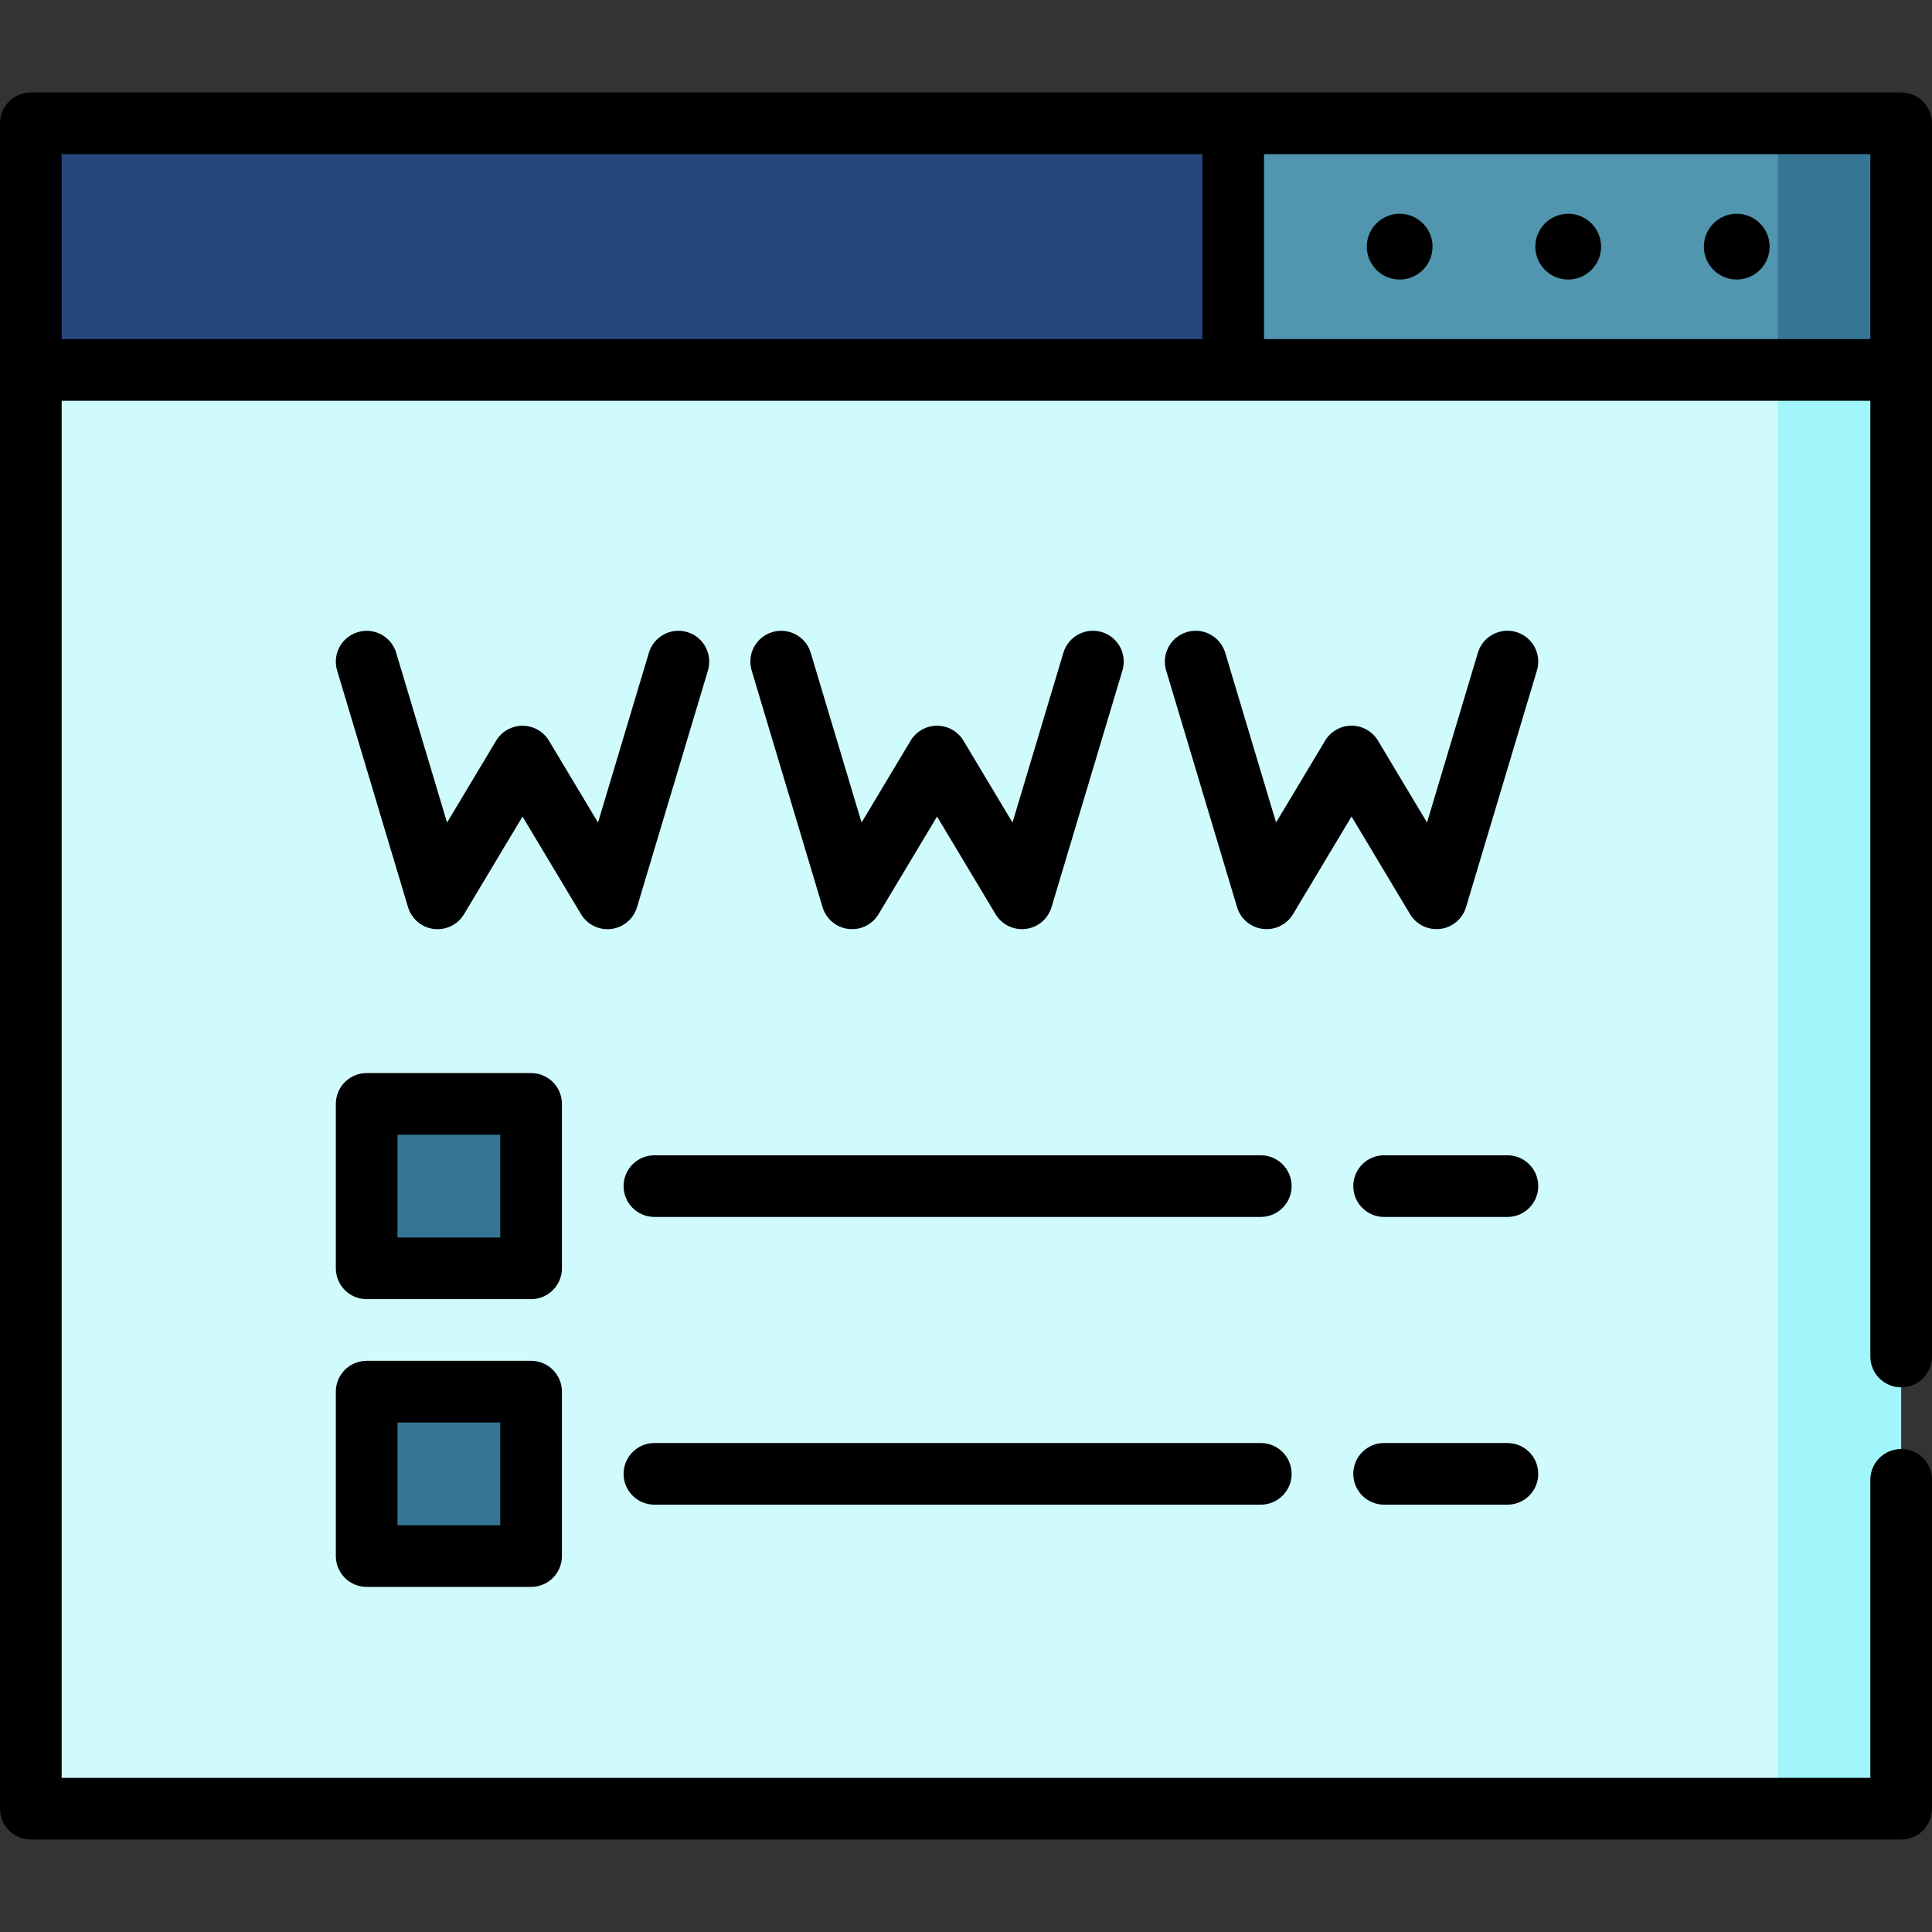
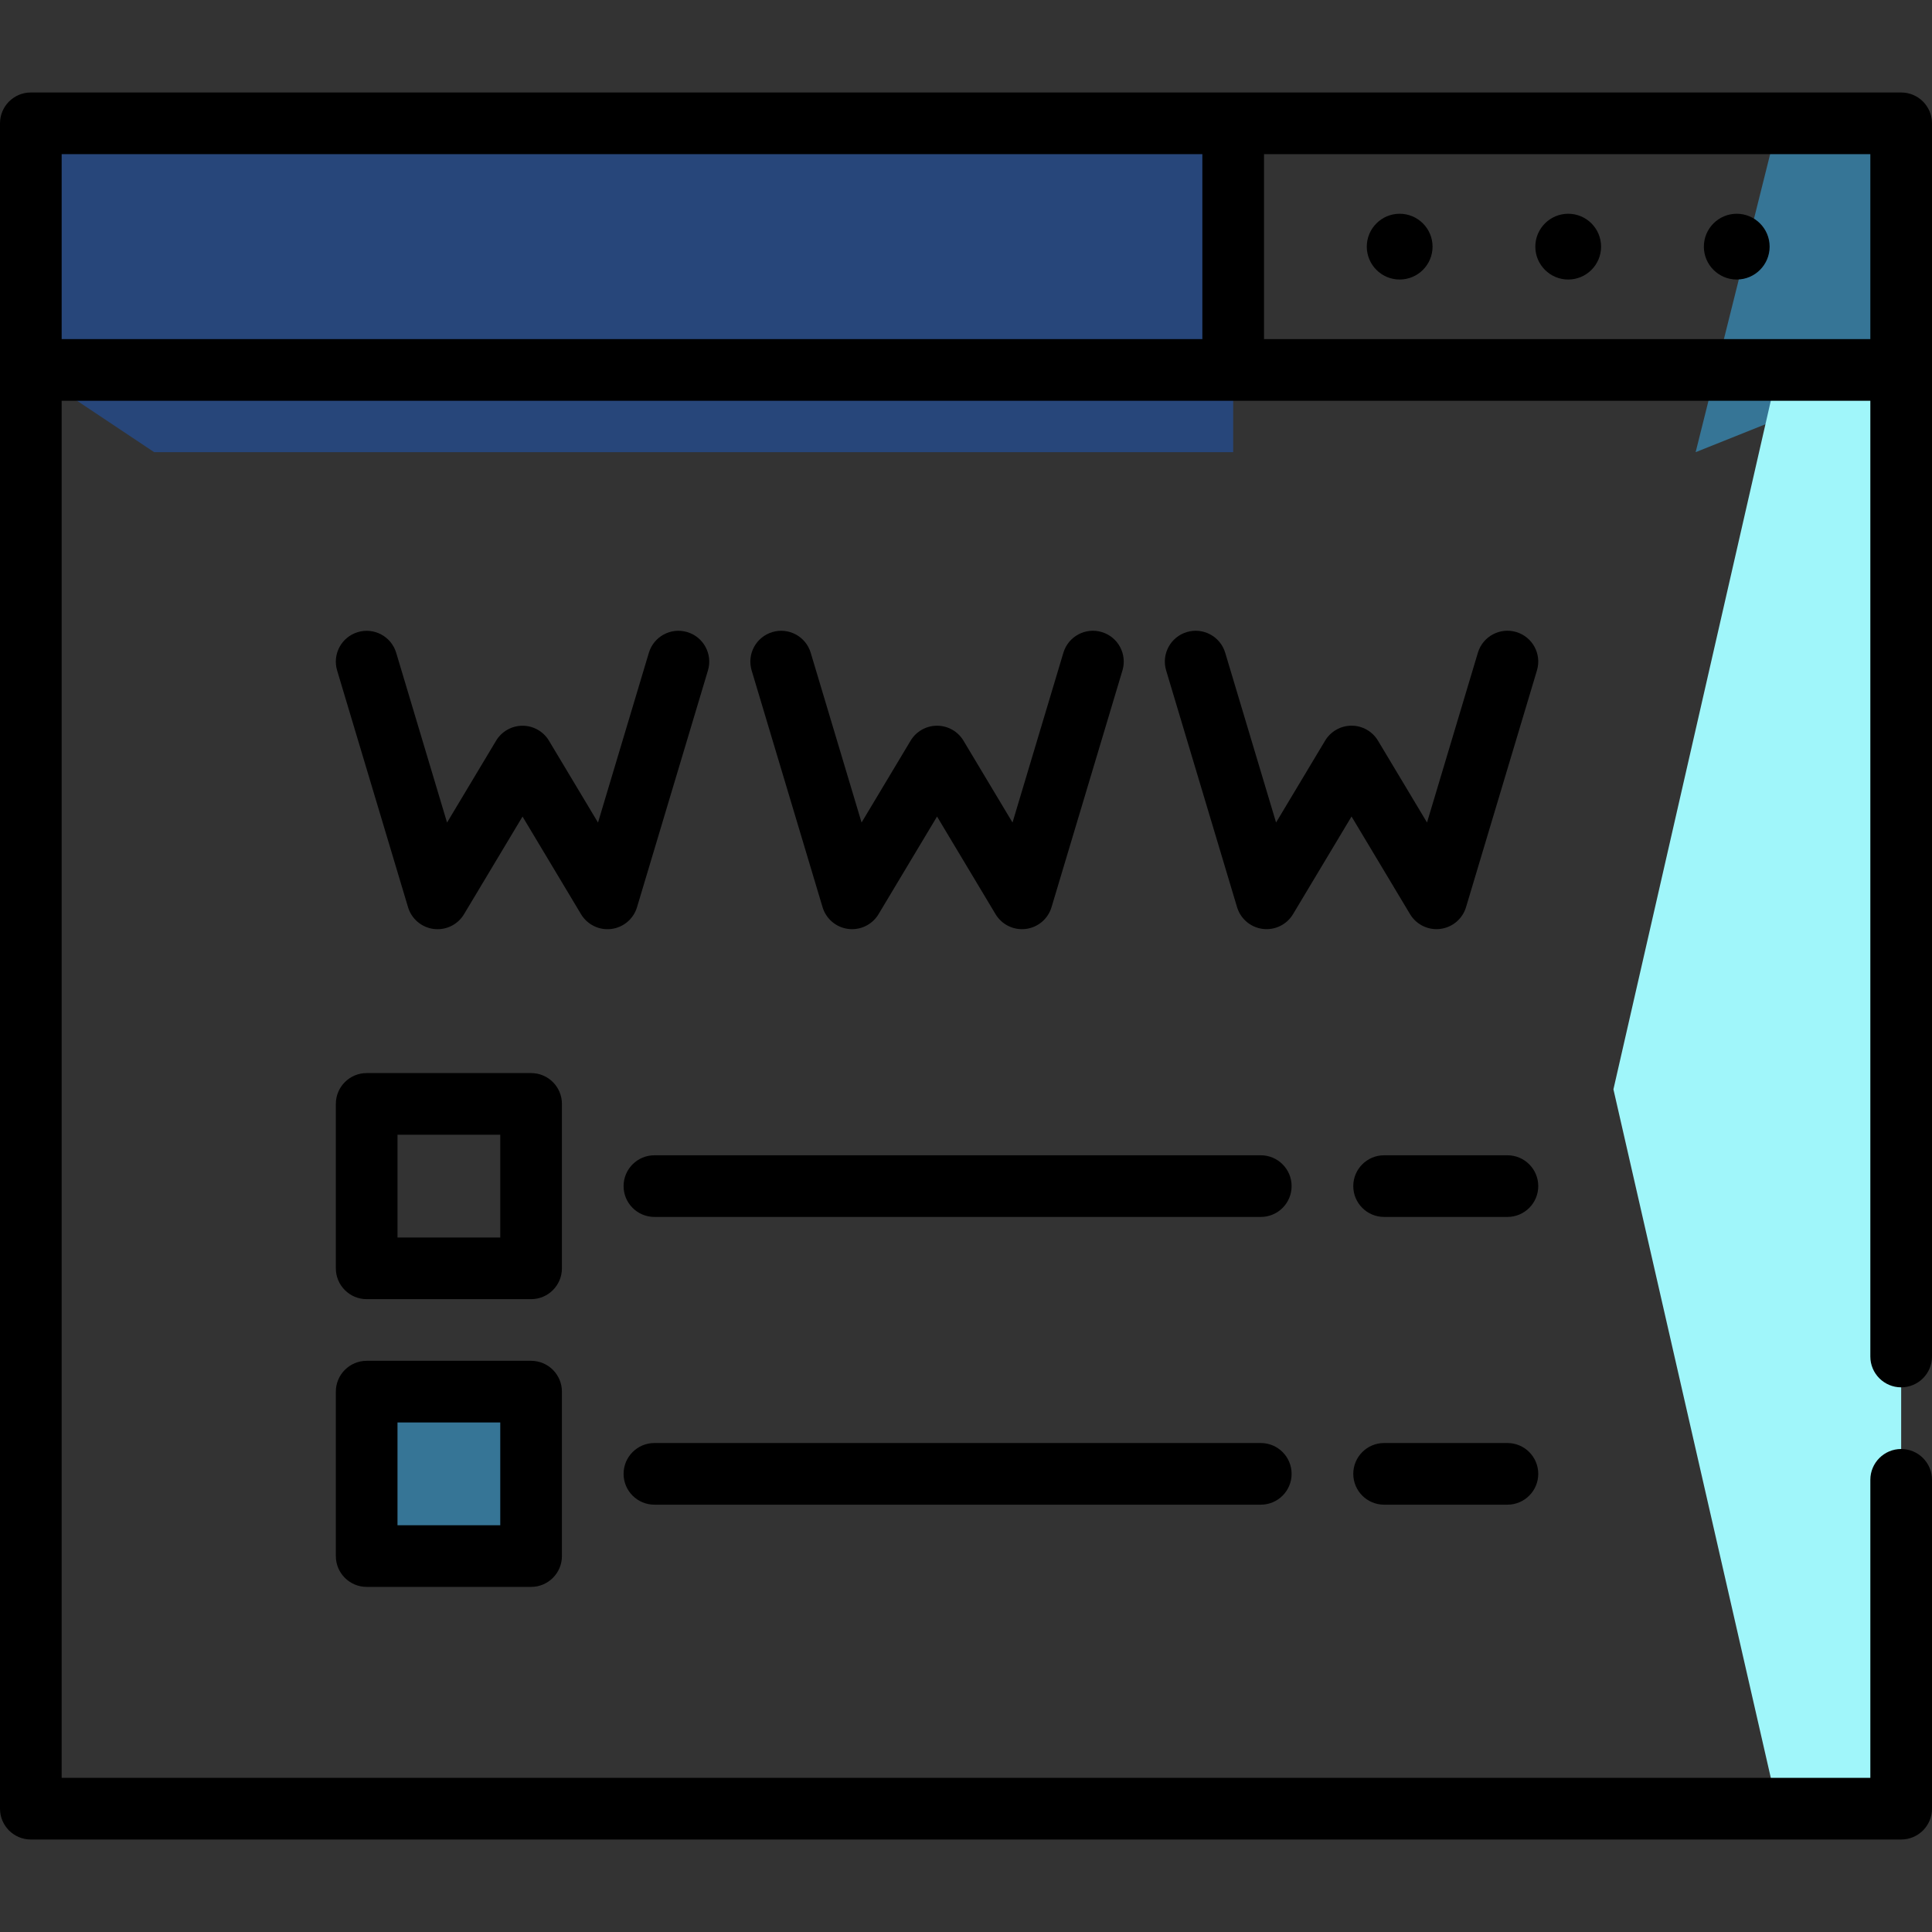
<svg xmlns="http://www.w3.org/2000/svg" version="1.1" id="Layer_1" viewBox="0 0 512 512" xml:space="preserve">
  <rect x="0" y="0" width="512" height="512" fill="#333333" stroke="none" />
  <polygon style="fill:#367596;" points="503.83,32.681 503.83,98.043 449.362,119.83 471.149,32.681 " />
-   <polygon style="fill:#5195AF;" points="471.149,32.681 471.149,119.83 305.021,119.83 326.809,32.681 " />
  <polygon style="fill:#27467A;" points="8.17,32.681 8.17,98.043 40.851,119.83 326.809,119.83 326.809,32.681 " />
  <polygon style="fill:#A0F6FA;" points="503.83,98.043 503.83,479.319 471.149,479.319 427.574,288.681 471.149,98.043 " />
-   <rect x="8.17" y="98.043" style="fill:#D0FBFD;" width="462.979" height="381.277" />
  <g>
-     <rect x="97.171" y="292.548" style="fill:#367596;" width="43.574" height="43.574" />
    <rect x="97.171" y="368.803" style="fill:#367596;" width="43.574" height="43.574" />
  </g>
  <path d="M503.83,24.511H8.17c-4.512,0-8.17,3.657-8.17,8.17v446.638c0,4.513,3.658,8.17,8.17,8.17h495.66  c4.512,0,8.17-3.657,8.17-8.17V392.17c0-4.513-3.658-8.17-8.17-8.17s-8.17,3.657-8.17,8.17v78.979H16.34V106.213H495.66v253.277  c0,4.513,3.658,8.17,8.17,8.17s8.17-3.657,8.17-8.17V32.681C512,28.168,508.342,24.511,503.83,24.511z M16.34,40.851h302.298v49.021  H16.34V40.851z M334.979,89.872V40.851H495.66v49.021H334.979z" />
  <path d="M415.591,56.647c-4.805,0-8.715,3.91-8.715,8.715c0,4.805,3.91,8.715,8.715,8.715c4.805,0,8.715-3.91,8.715-8.715  S420.397,56.647,415.591,56.647z" />
  <path d="M370.928,56.647c-4.805,0-8.715,3.91-8.715,8.715c0,4.805,3.91,8.715,8.715,8.715s8.715-3.91,8.715-8.715  S375.733,56.647,370.928,56.647z" />
  <path d="M460.255,56.647c-4.805,0-8.715,3.91-8.715,8.715c0,4.805,3.91,8.715,8.715,8.715c4.805,0,8.715-3.91,8.715-8.715  S465.06,56.647,460.255,56.647z" />
  <path d="M162.003,246.184c3.213-0.402,5.885-2.661,6.813-5.763l18.795-62.741c1.294-4.323-1.159-8.876-5.482-10.171  c-4.32-1.294-8.876,1.159-10.171,5.482l-13.48,44.997l-12.994-21.687c-1.476-2.464-4.136-3.971-7.009-3.971  c-2.872,0-5.533,1.508-7.009,3.971l-12.994,21.687l-13.478-44.988c-1.294-4.323-5.849-6.777-10.171-5.482  c-4.323,1.294-6.777,5.849-5.482,10.171l18.793,62.732c0.929,3.101,3.601,5.361,6.813,5.763c0.34,0.042,0.679,0.063,1.015,0.063  c2.845,0,5.519-1.488,7.007-3.972l15.505-25.879l15.505,25.879C155.646,245.052,158.794,246.588,162.003,246.184z" />
  <path d="M224.798,246.176c0.34,0.042,0.679,0.063,1.015,0.063c2.845,0,5.519-1.488,7.007-3.971l15.505-25.879l15.505,25.879  c1.663,2.777,4.811,4.311,8.022,3.909c3.213-0.402,5.885-2.661,6.813-5.763l18.795-62.741c1.294-4.323-1.16-8.876-5.482-10.171  c-4.323-1.295-8.876,1.158-10.171,5.482l-13.48,44.997l-12.994-21.687c-1.476-2.464-4.136-3.972-7.009-3.972  c-2.872,0-5.533,1.508-7.009,3.972l-12.992,21.687l-13.478-44.99c-1.294-4.323-5.847-6.778-10.171-5.482  c-4.323,1.294-6.777,5.849-5.482,10.171l18.793,62.733C218.914,243.515,221.587,245.774,224.798,246.176z" />
  <path d="M401.827,167.495c-4.322-1.294-8.876,1.159-10.171,5.482l-13.48,44.996l-12.994-21.687  c-1.476-2.464-4.136-3.971-7.009-3.971c-2.872,0-5.533,1.508-7.009,3.971l-12.994,21.687l-13.478-44.988  c-1.295-4.321-5.847-6.776-10.171-5.482c-4.323,1.294-6.777,5.849-5.482,10.171l18.793,62.732c0.929,3.101,3.601,5.361,6.813,5.763  c3.213,0.402,6.358-1.131,8.022-3.909l15.505-25.879l15.505,25.879c1.488,2.483,4.16,3.971,7.007,3.971  c0.337,0,0.677-0.02,1.015-0.063c3.213-0.402,5.885-2.661,6.813-5.763l18.795-62.74  C408.603,173.344,406.149,168.789,401.827,167.495z" />
  <path d="M148.916,292.545c0-4.513-3.658-8.17-8.17-8.17H97.171c-4.512,0-8.17,3.657-8.17,8.17v43.574c0,4.513,3.658,8.17,8.17,8.17  h43.574c4.512,0,8.17-3.657,8.17-8.17V292.545z M132.575,327.949h-27.234v-27.234h27.234V327.949z" />
  <path d="M140.746,360.63H97.171c-4.512,0-8.17,3.657-8.17,8.17v43.574c0,4.513,3.658,8.17,8.17,8.17h43.574  c4.512,0,8.17-3.657,8.17-8.17V368.8C148.916,364.287,145.258,360.63,140.746,360.63z M132.575,404.204h-27.234V376.97h27.234  V404.204z" />
  <path d="M399.482,306.162h-32.681c-4.512,0-8.17,3.657-8.17,8.17c0,4.513,3.658,8.17,8.17,8.17h32.681c4.512,0,8.17-3.657,8.17-8.17  C407.652,309.819,403.994,306.162,399.482,306.162z" />
  <path d="M334.12,306.162H173.426c-4.512,0-8.17,3.657-8.17,8.17c0,4.513,3.658,8.17,8.17,8.17h160.695c4.512,0,8.17-3.657,8.17-8.17  C342.292,309.819,338.632,306.162,334.12,306.162z" />
  <path d="M399.482,382.417h-32.681c-4.512,0-8.17,3.657-8.17,8.17c0,4.513,3.658,8.17,8.17,8.17h32.681c4.512,0,8.17-3.657,8.17-8.17  C407.652,386.074,403.994,382.417,399.482,382.417z" />
  <path d="M334.12,382.417H173.426c-4.512,0-8.17,3.657-8.17,8.17c0,4.513,3.658,8.17,8.17,8.17h160.695c4.512,0,8.17-3.657,8.17-8.17  C342.292,386.074,338.632,382.417,334.12,382.417z" />
</svg>